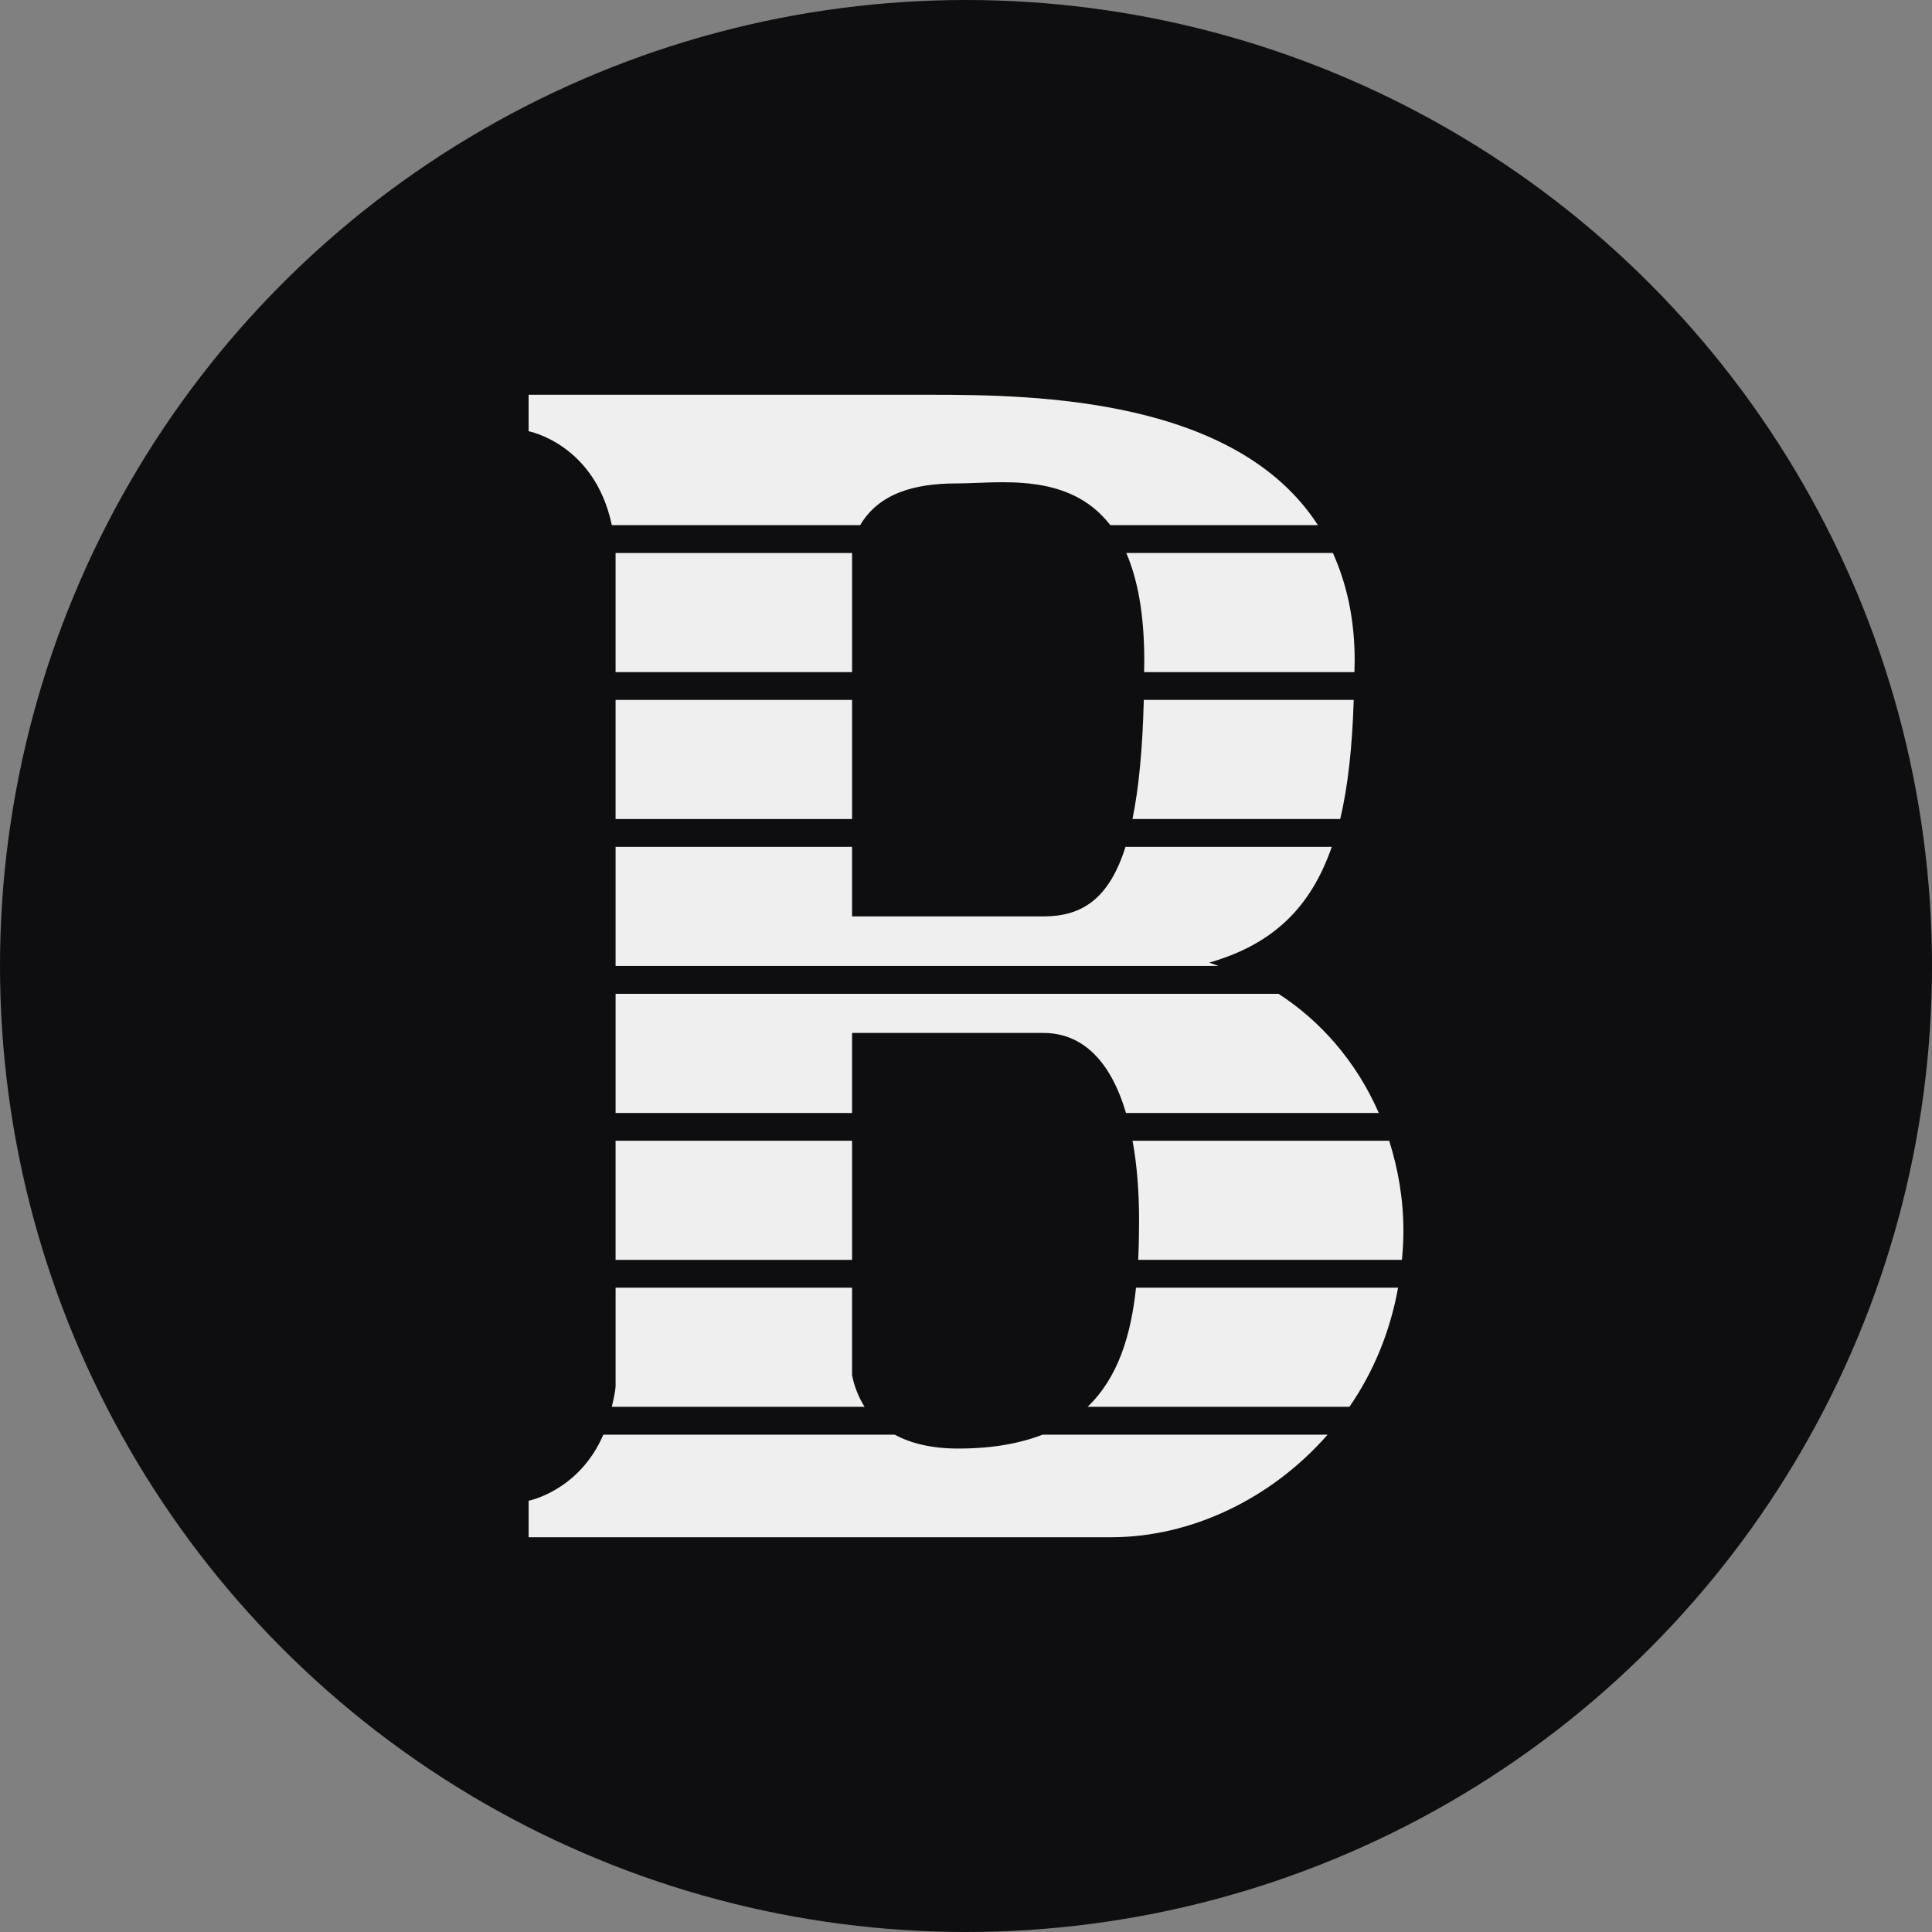
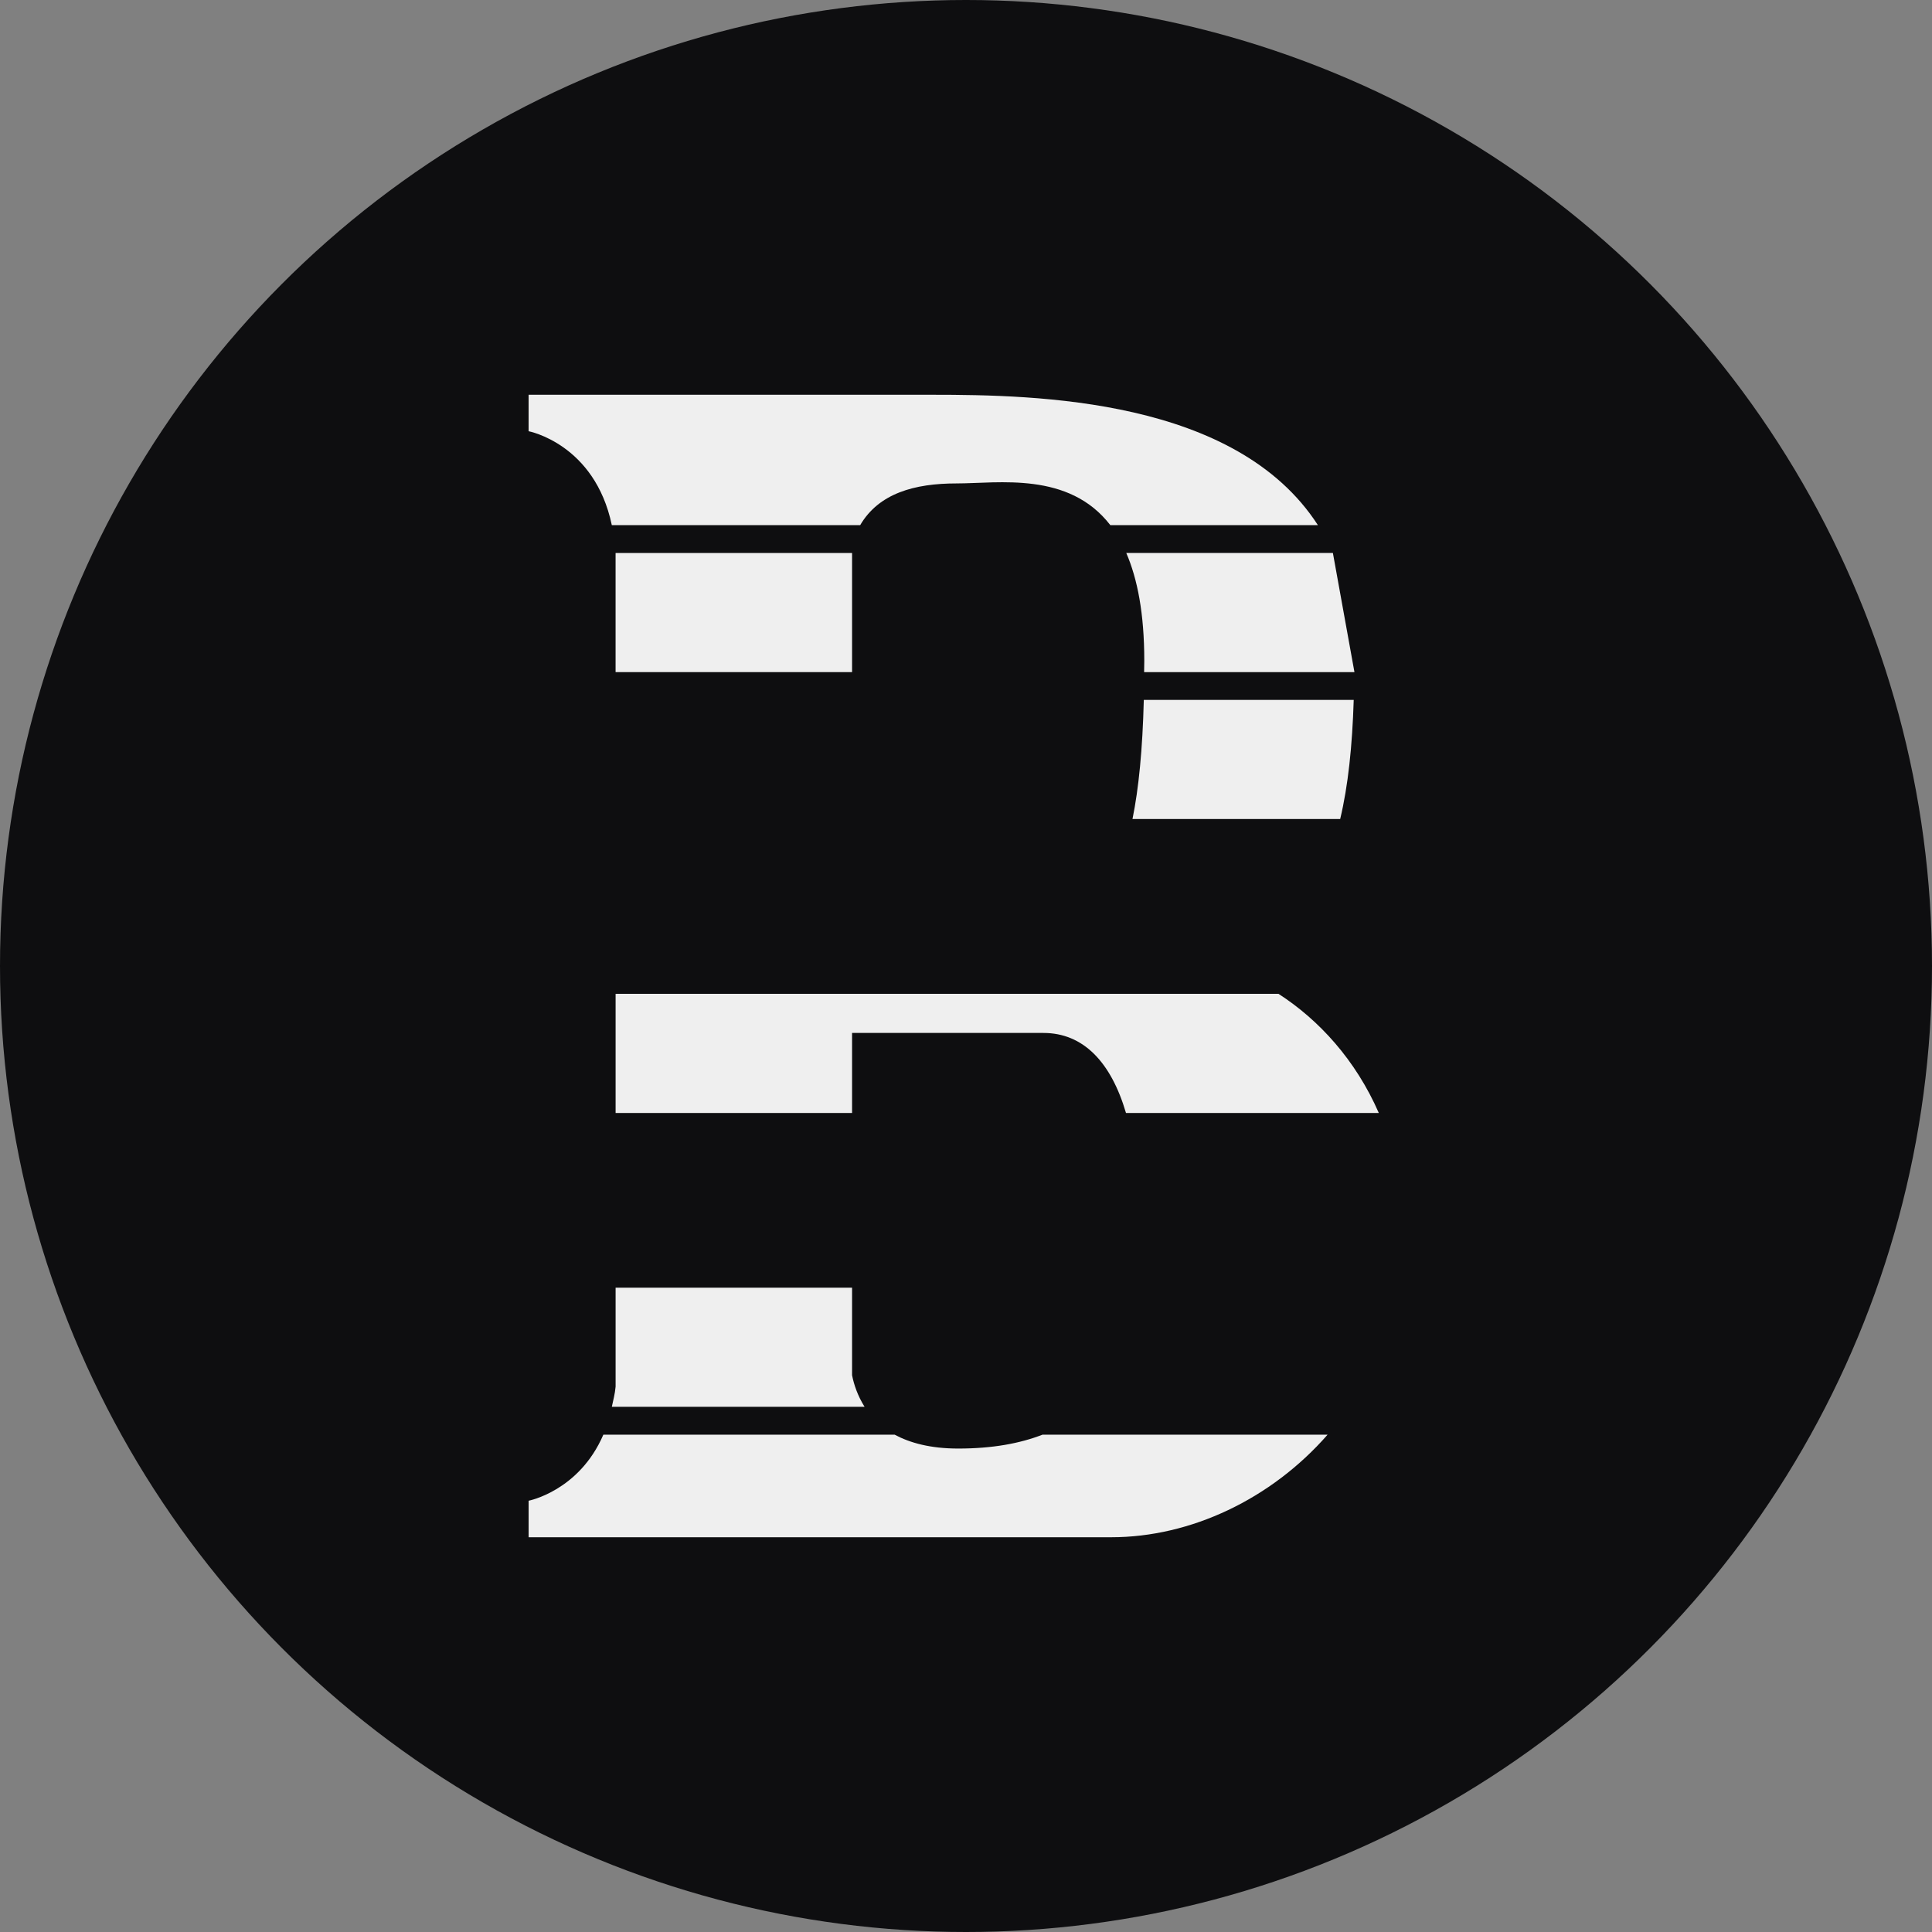
<svg xmlns="http://www.w3.org/2000/svg" id="_レイヤー_2" data-name="レイヤー 2" viewBox="0 0 1040 1040">
  <rect x="0" y="0" width="1040" height="1040" fill="#808080" stroke="none" />
  <defs>
    <style>
      .cls-1 {
        fill: #efefef;
      }

      .cls-2 {
        fill: #0e0e10;
      }
    </style>
  </defs>
  <g id="_レイヤー_1-2" data-name="レイヤー 1">
    <g>
      <circle class="cls-2" cx="520" cy="520" r="520" />
      <g>
-         <path class="cls-1" d="M612.68,678.2h0c.34-6.93.49-14.01.49-21.09,0-16.05-1.2-30.42-3.51-43.04h138.15c4.62,14.72,7.65,30.73,7.65,48.67,0,5.29-.35,10.39-.79,15.46h-141.98Z" />
-         <path class="cls-1" d="M585.46,757.29h0c16.5-15.83,23.38-38.68,26.06-64.12h141.07c-4.31,23.99-13.44,45.64-26.19,64.12h-140.94Z" />
        <path class="cls-1" d="M324.78,772.28h156.8c8.28,4.45,19.29,7.48,34.23,7.48,18.42,0,33.24-2.75,45.4-7.48h153.44c-30.31,34.66-73.63,55.22-116.46,55.22h-313.63v-19.66s27.15-5.19,40.23-35.56Z" />
        <path class="cls-1" d="M597.69,282.68h0c-22.41-29.03-60.18-22.45-82.82-22.45s-41.8,5.35-51.83,22.45h-133.7c-9.21-43.81-44.79-50.55-44.79-50.55v-19.63h217.21c56.44,0,163.68,2.04,207.67,70.19h-111.74Z" />
-         <path class="cls-1" d="M729.1,361.8h-113.22c.02-2.07.09-3.96.09-6.09,0-25.57-3.71-44.18-9.69-58.04h111.22c7.25,16.17,11.73,35.09,11.73,58.04,0,2.16-.15,3.96-.15,6.09Z" />
+         <path class="cls-1" d="M729.1,361.8h-113.22c.02-2.07.09-3.96.09-6.09,0-25.57-3.71-44.18-9.69-58.04h111.22Z" />
        <path class="cls-1" d="M609.62,440.89h0c3.34-16.36,5.42-37.29,6.09-64.13h113c-.78,24.92-3.01,46.29-7.29,64.13h-111.8Z" />
-         <path class="cls-1" d="M458.67,455.86h0v37.44h103.01c20.39,0,35.22-9,44.18-37.44h111.05c-11.39,32.71-31.58,52.44-66.02,62.33,1.67.43,3.39,1.27,5.09,1.79h-324.6v-64.13h127.29Z" />
        <polygon class="cls-1" points="331.37 361.8 331.37 361.8 331.37 297.68 458.67 297.68 458.67 361.8 331.37 361.8" />
-         <polygon class="cls-1" points="458.67 376.77 458.67 376.77 458.67 440.89 331.37 440.89 331.37 376.77 458.67 376.77" />
        <path class="cls-1" d="M458.67,556.04h0v43.07h-127.29v-64.13h356.83c21.79,14.01,41.57,35.65,54,64.13h-136.09c-8.07-27.43-23.02-43.07-44.44-43.07h-103.01Z" />
-         <polygon class="cls-1" points="331.37 678.2 331.37 678.2 331.37 614.07 458.67 614.07 458.67 678.2 331.37 678.2" />
        <path class="cls-1" d="M458.67,693.16h0v47.12c1.04,5.29,3.14,11.29,6.74,17.01h-136.06c.73-3.52,1.67-6.8,2.03-10.85v-53.27h127.29Z" />
      </g>
    </g>
  </g>
</svg>